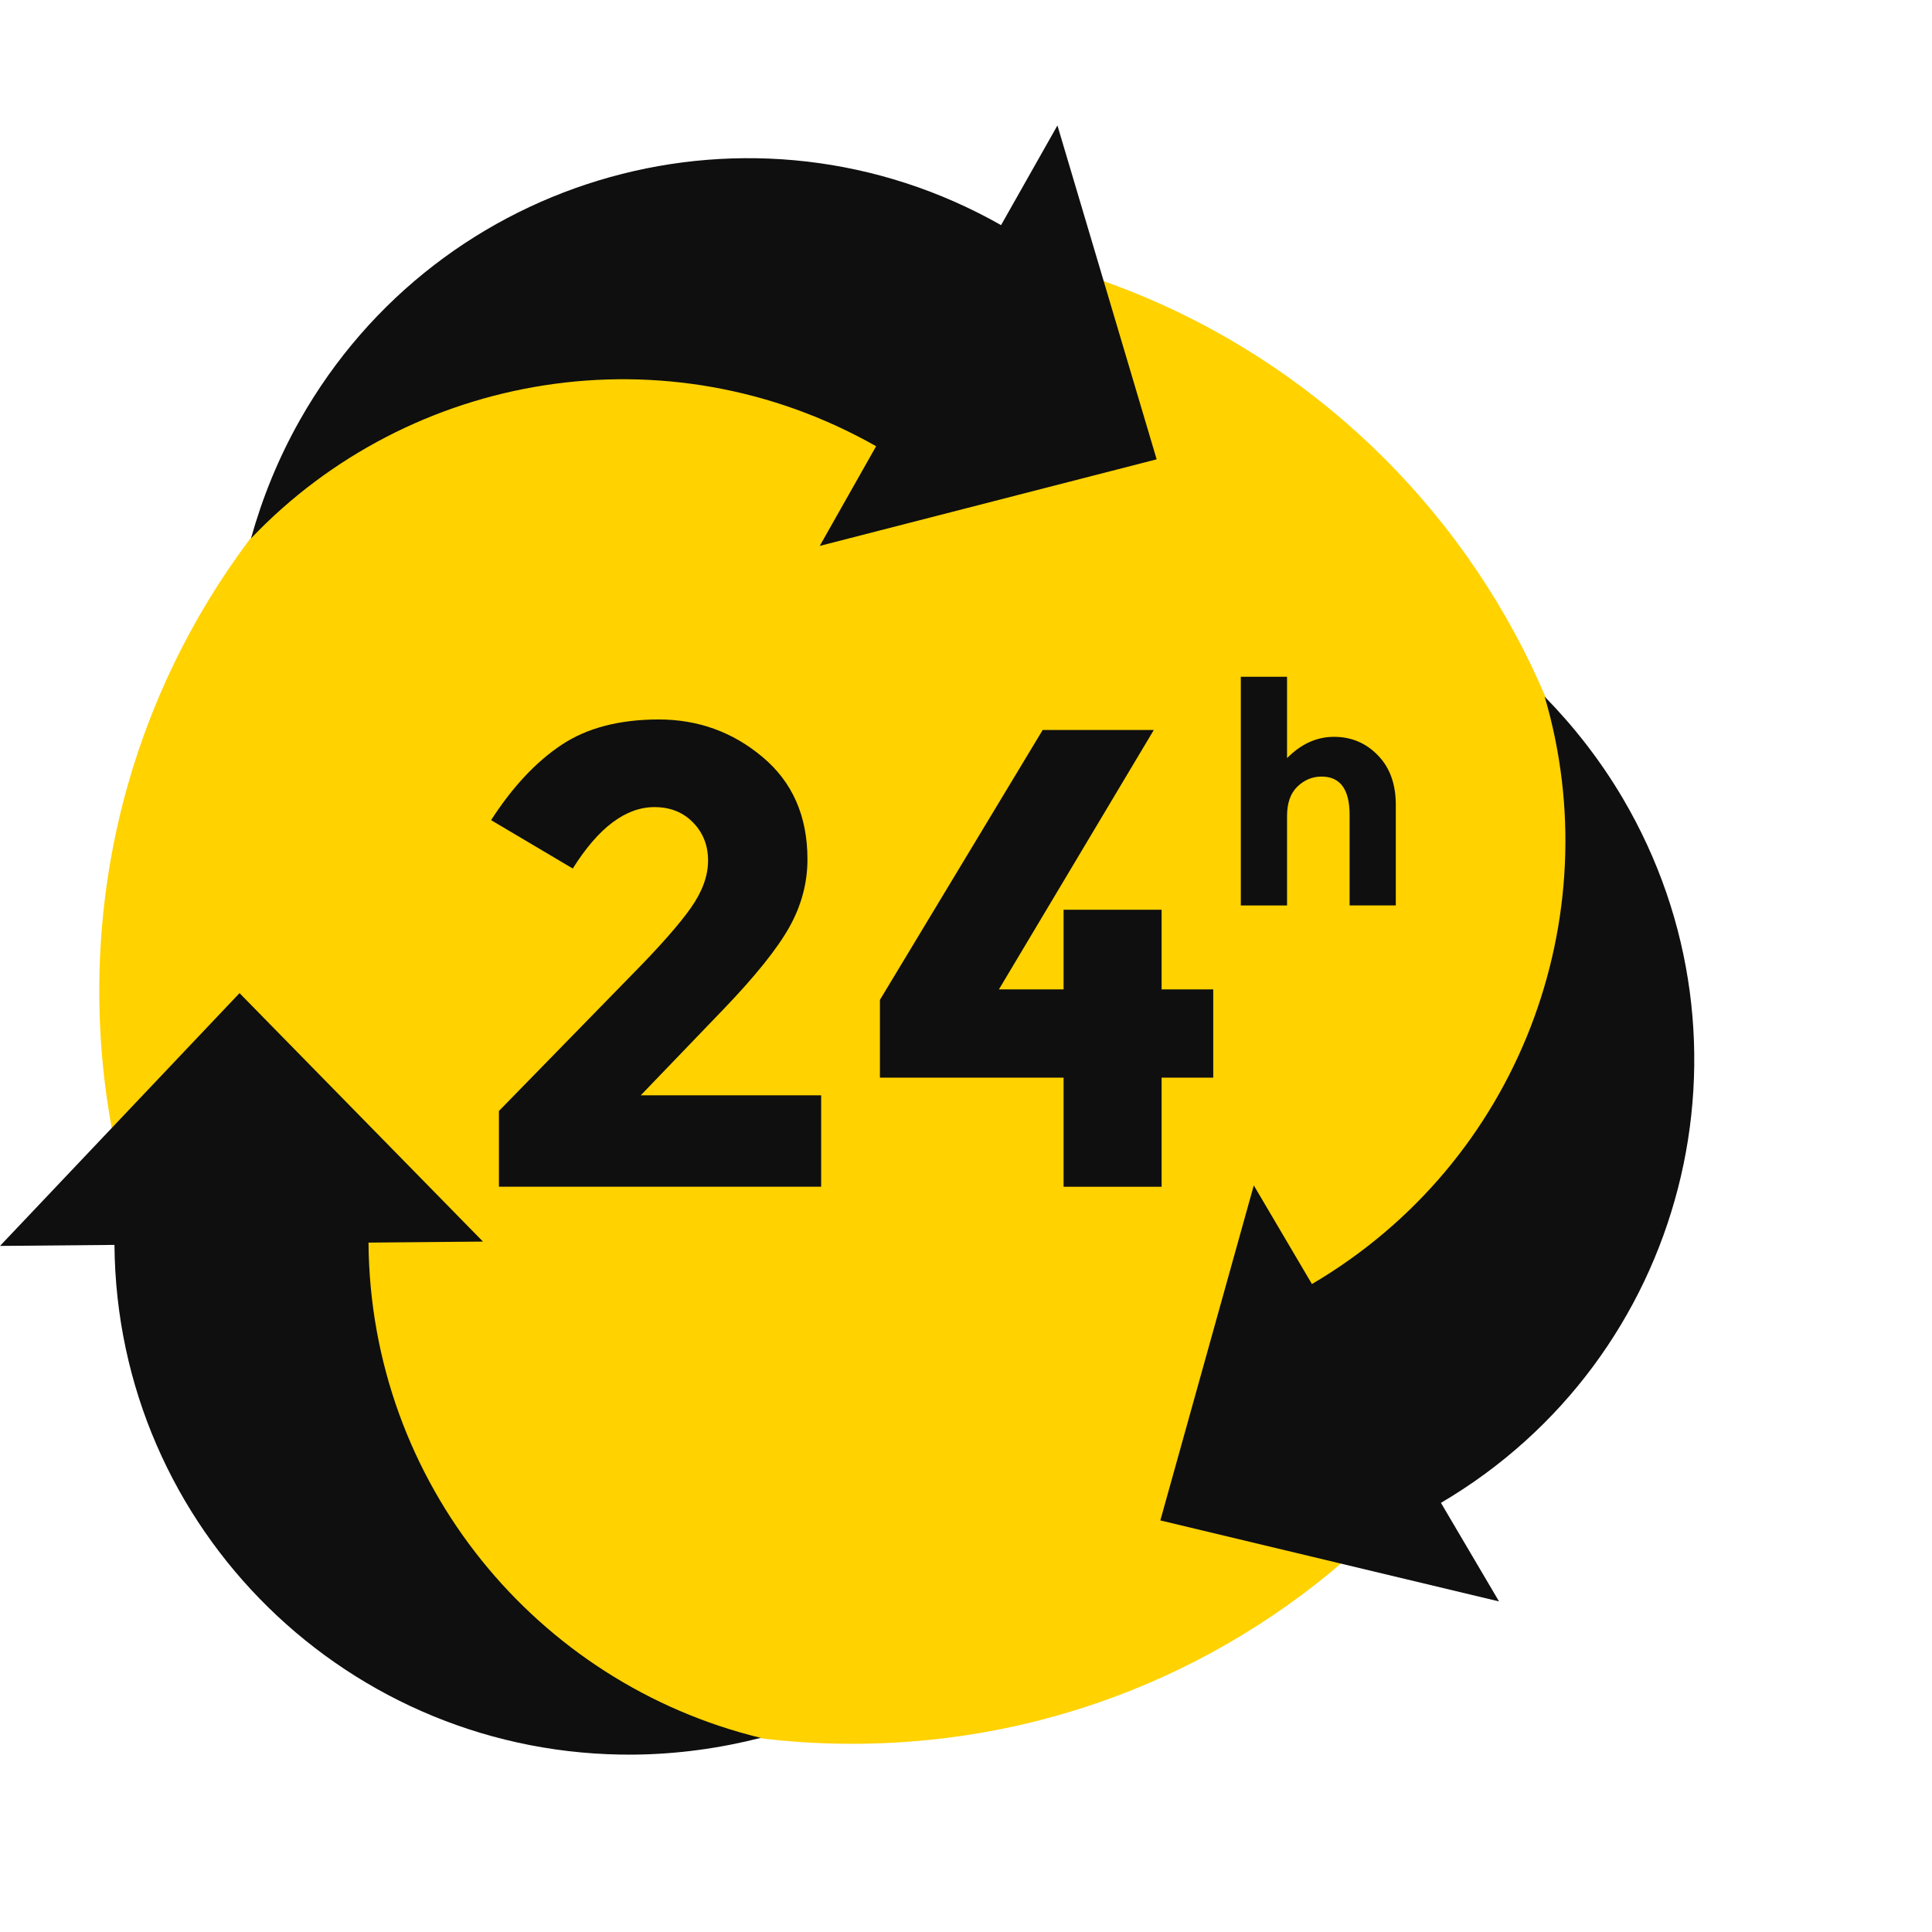
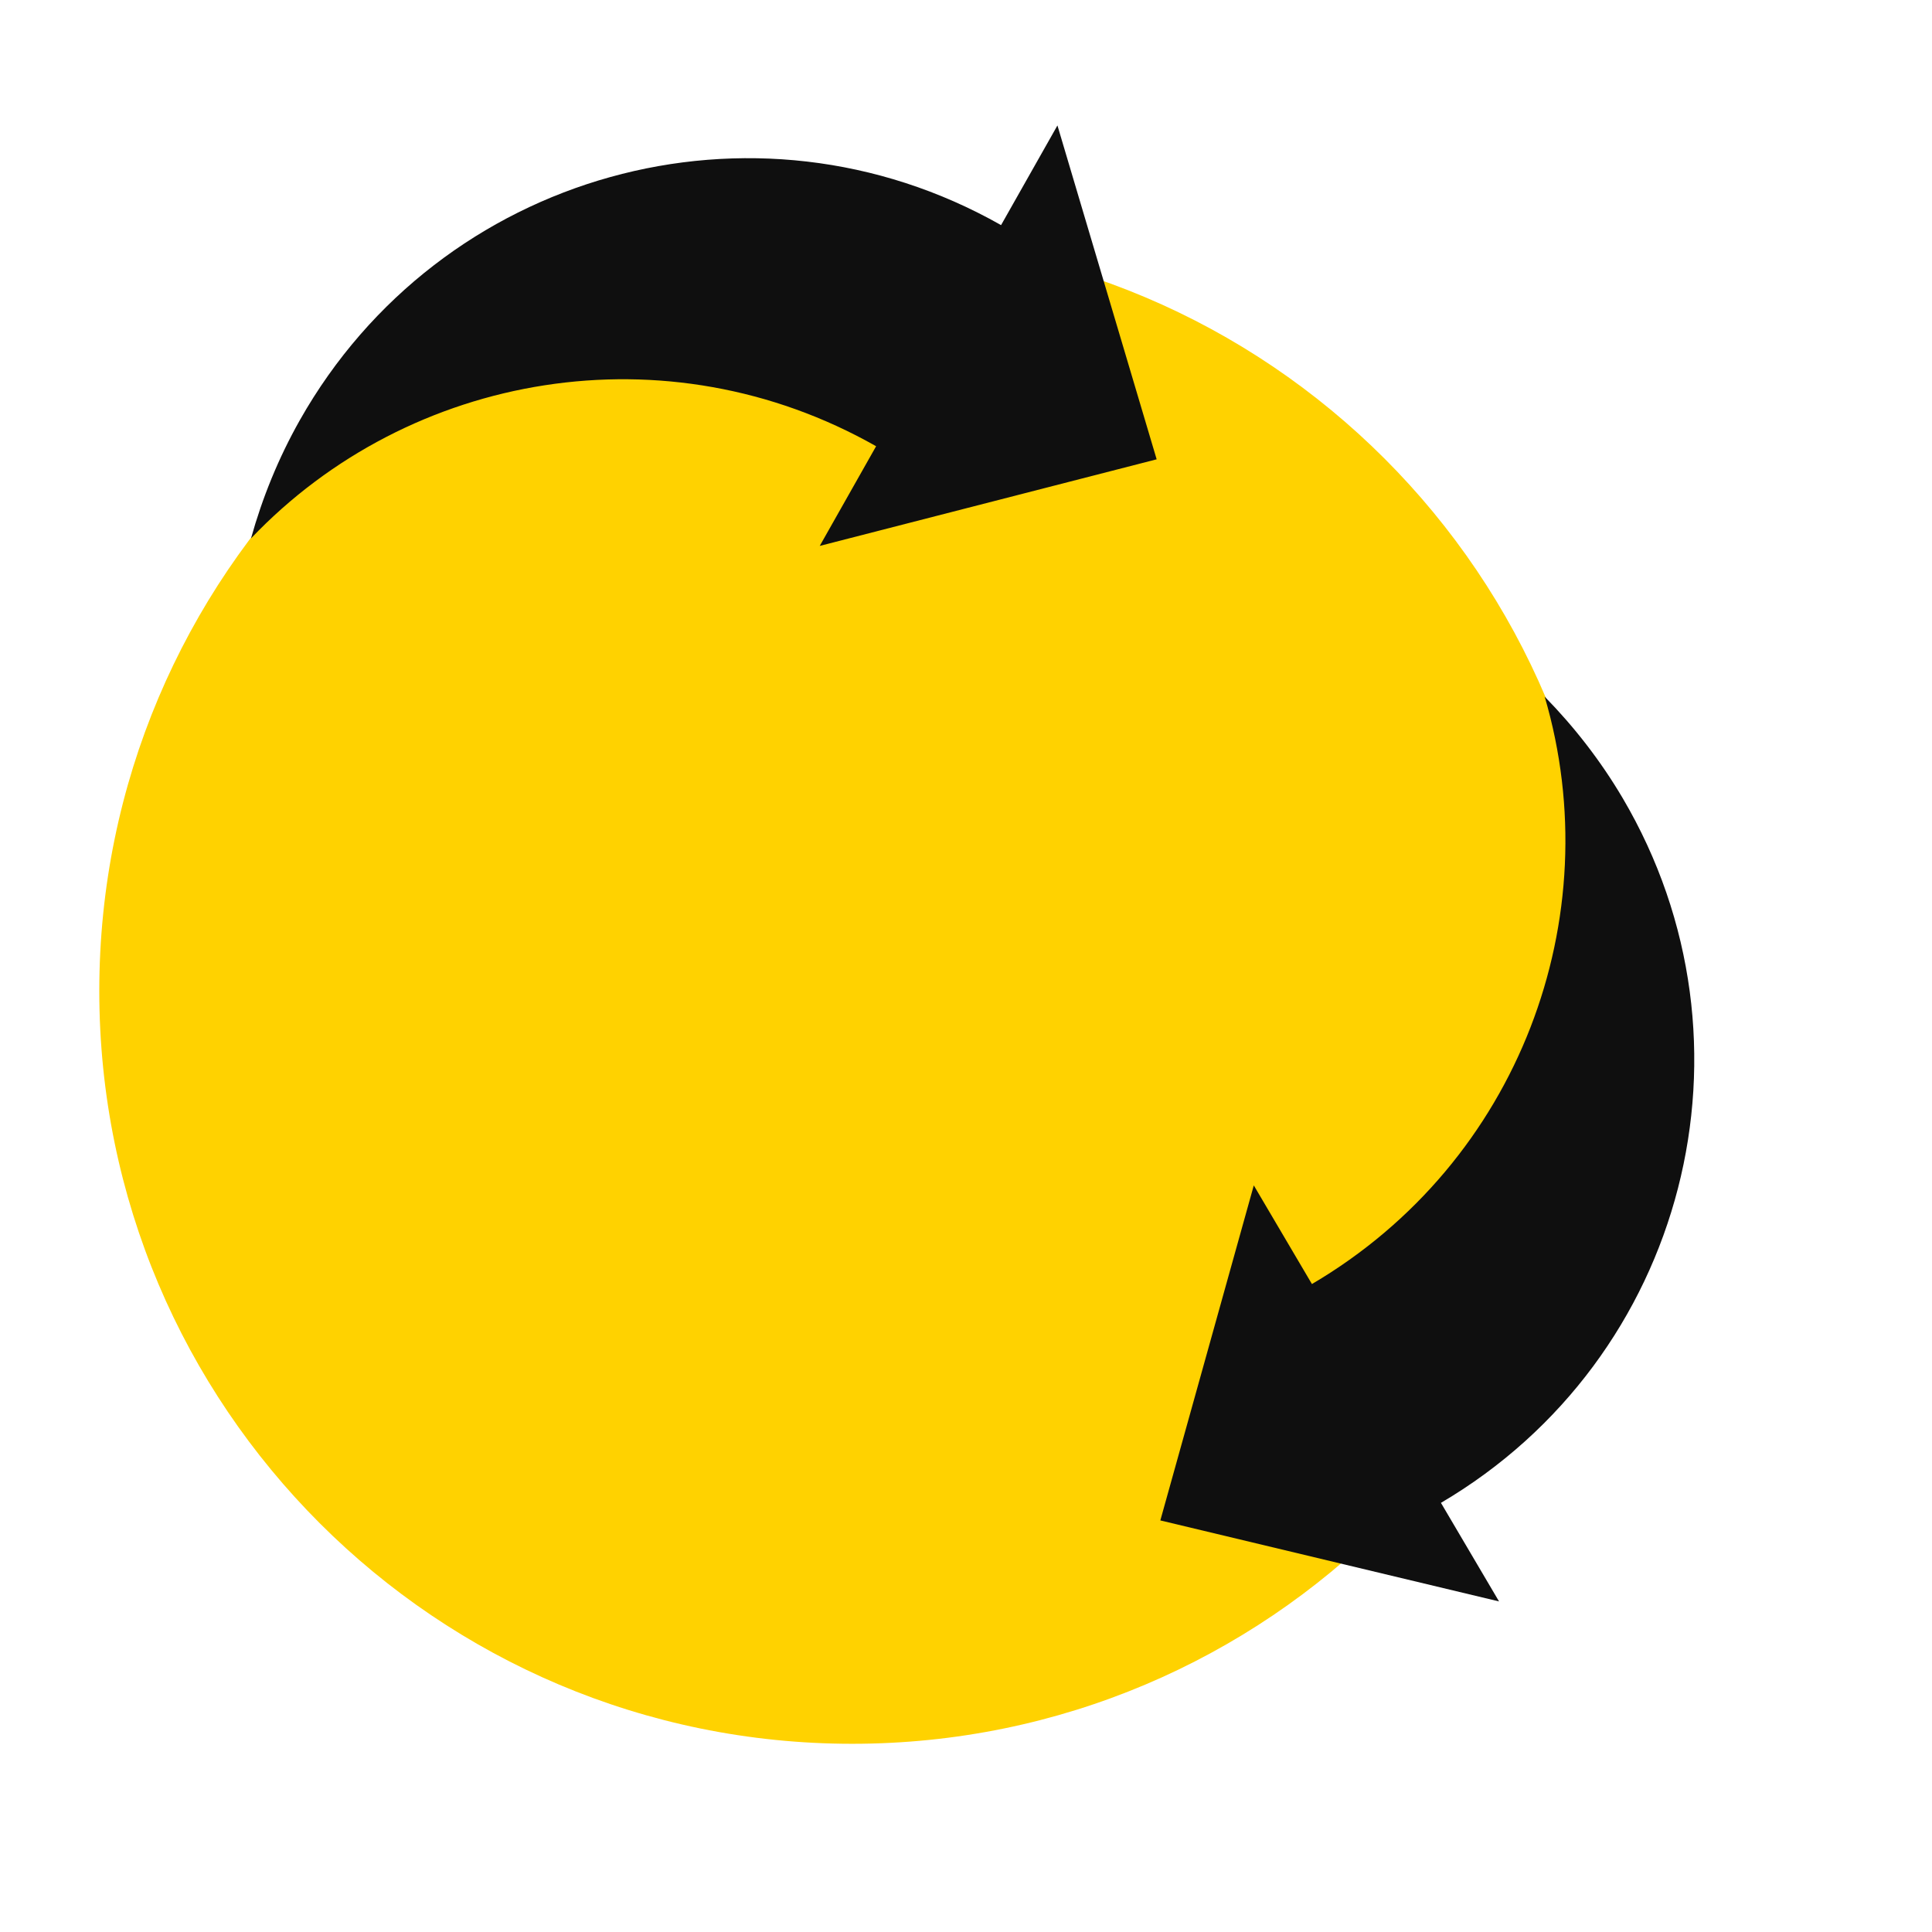
<svg xmlns="http://www.w3.org/2000/svg" width="512" height="512" viewBox="0 0 512 512" fill="none">
  <path d="M425.353 262.618C425.353 372.8 336.03 462.123 225.838 462.123C115.646 462.123 26.313 372.809 26.313 262.618C26.313 152.416 115.636 63.093 225.827 63.093C336.019 63.093 425.353 152.416 425.353 262.618Z" fill="#FFD200" />
-   <path d="M183.052 240.645C186.11 236.313 187.644 232.132 187.644 228.073C187.644 224.05 186.316 220.674 183.65 217.952C181.012 215.248 177.598 213.892 173.435 213.892C165.83 213.892 158.6 219.318 151.789 230.169L130.143 217.344C135.802 208.57 142.014 201.928 148.758 197.429C155.521 192.921 164.127 190.666 174.576 190.666C185.005 190.666 194.201 193.987 202.105 200.638C210.019 207.27 213.985 216.297 213.985 227.728C213.985 233.958 212.395 239.935 209.215 245.65C206.025 251.365 200.178 258.681 191.619 267.577L169.805 290.27H217.614V314.497H132.22V294.423L167.729 258.044C174.895 250.766 179.993 244.975 183.052 240.645Z" fill="#0F0F0F" />
-   <path d="M281.859 262.197V241.084H307.836V262.197H321.521V285.581H307.836V314.505H281.859V285.581H233.189V264.975L276.321 193.452H305.769L264.723 262.197H281.859Z" fill="#0F0F0F" />
  <path d="M217.241 144.671L232.18 118.255C176.701 86.797 108.612 98.499 66.518 142.679C69.502 131.987 73.758 121.435 79.473 111.323C116.609 45.657 199.73 22.477 265.293 59.66L280.232 33.244L306.526 121.725L217.241 144.671Z" fill="#0F0F0F" />
-   <path d="M127.993 329.032L97.657 329.303C98.144 393.061 142.314 446.173 201.619 460.551C190.871 463.291 179.6 464.882 168 464.994C92.568 465.668 30.925 405.287 30.335 329.911L0 330.182L63.477 263.188L127.993 329.032Z" fill="#0F0F0F" />
  <path d="M332.269 314.14L347.676 340.285C402.65 307.967 426.559 243.161 409.357 184.622C417.121 192.554 424.118 201.506 430.02 211.497C468.326 276.48 446.84 360.069 381.865 398.271L397.262 424.397L307.5 402.929L332.269 314.14Z" fill="#0F0F0F" />
-   <path d="M341.081 216.267V239.961H328.827V179.356H341.081V200.918C344.785 197.157 348.929 195.268 353.531 195.268C358.133 195.268 362.006 196.914 365.167 200.179C368.329 203.434 369.9 207.793 369.9 213.237V239.943H357.656V215.922C357.656 209.177 355.168 205.801 350.22 205.801C347.768 205.801 345.636 206.699 343.812 208.467C341.988 210.234 341.081 212.835 341.081 216.267Z" fill="#0F0F0F" />
</svg>